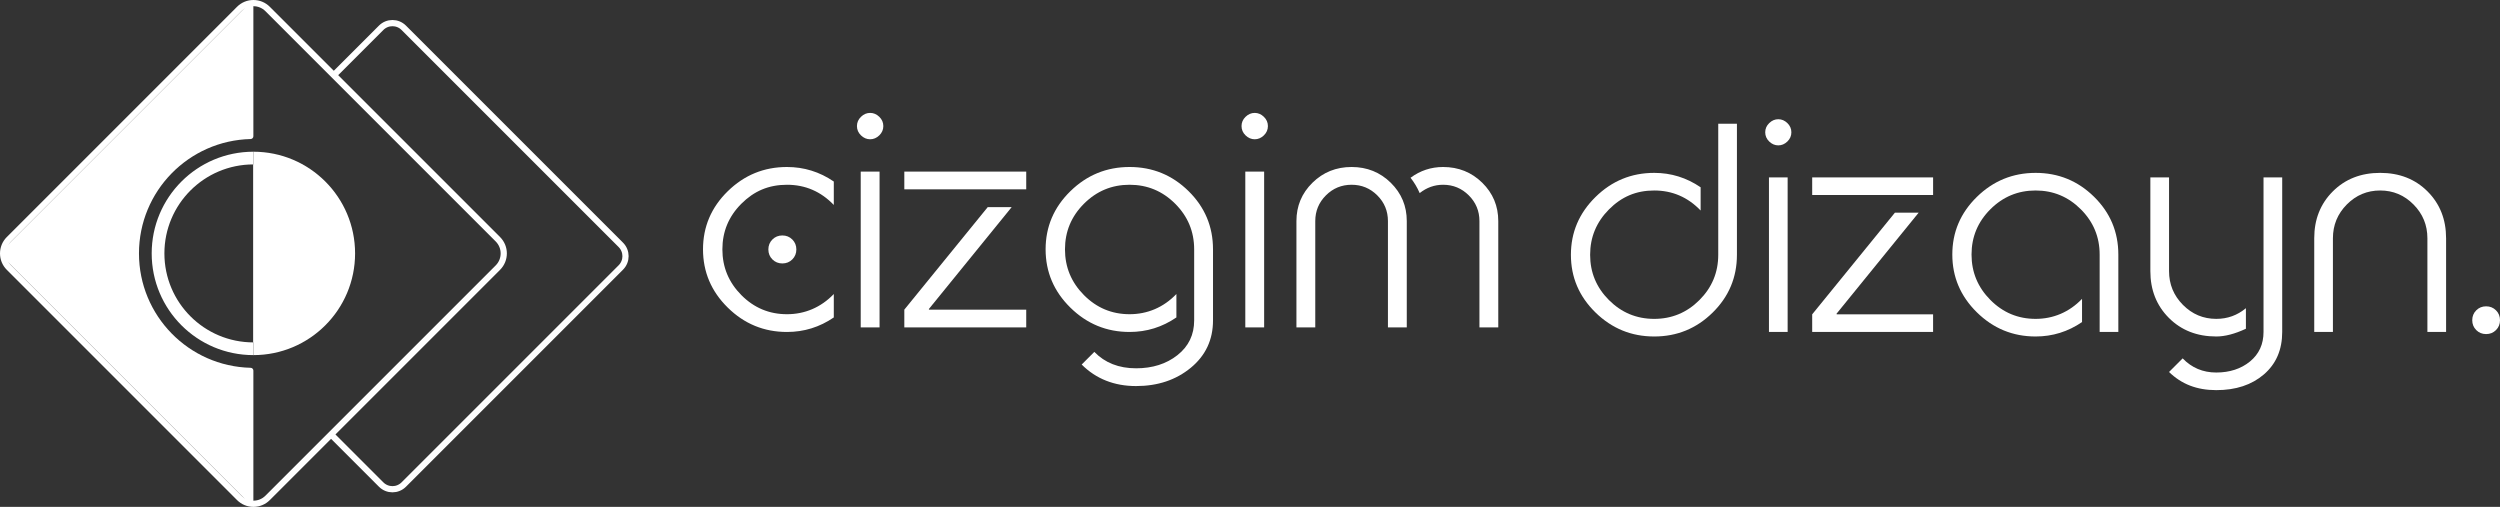
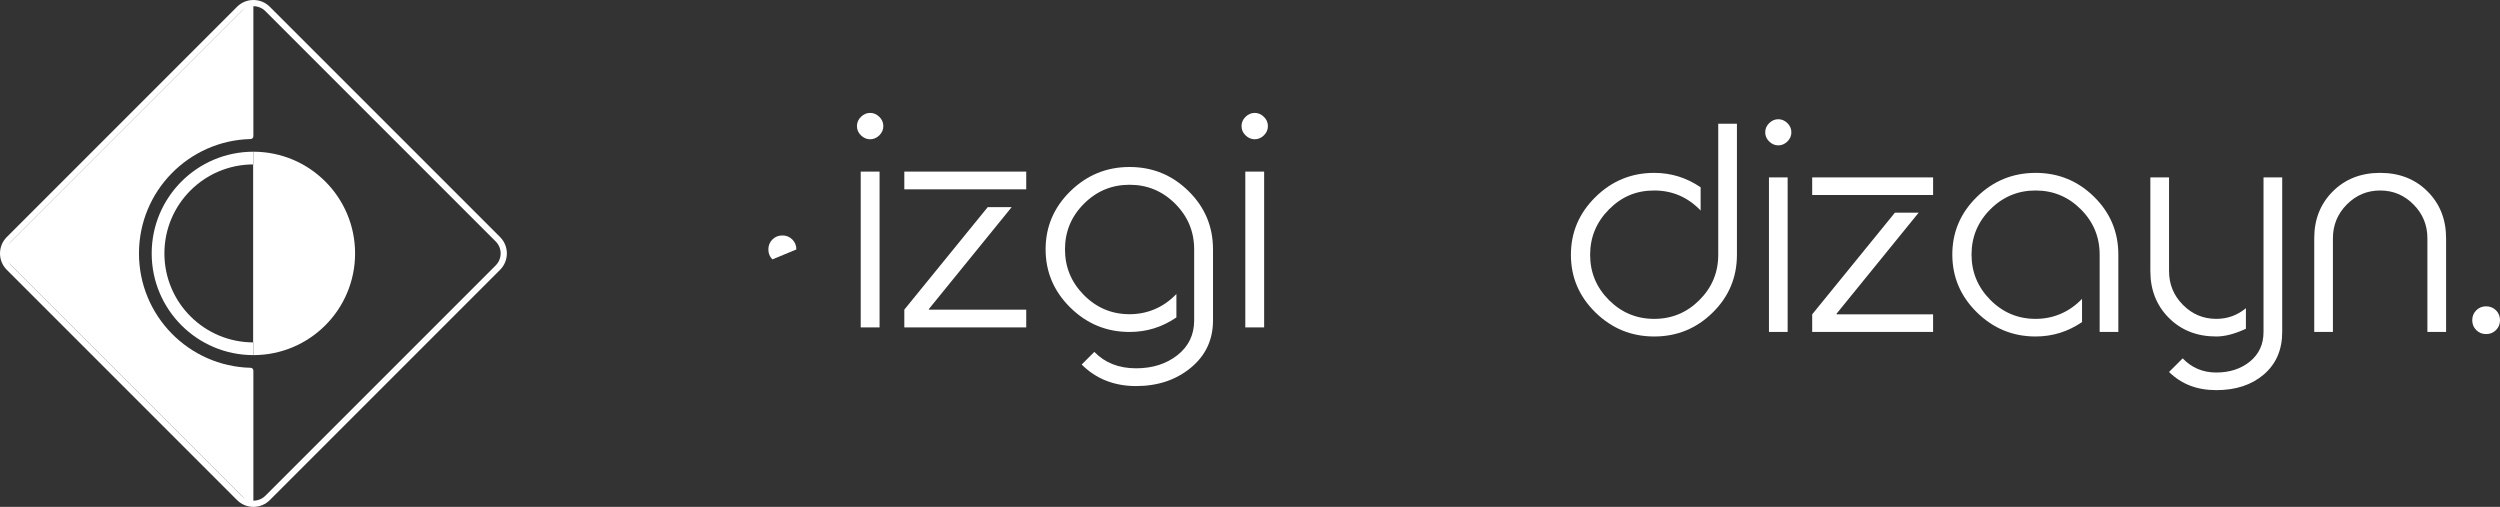
<svg xmlns="http://www.w3.org/2000/svg" id="Layer_2" data-name="Layer 2" viewBox="0 0 8058.67 1633.87">
  <rect x="0" y="0" width="8058.67" height="1633.87" fill="#333333" stroke="none" />
  <defs>
    <style>
      .logo-p {
        fill: #fff;
      }

      .logo-p2 {
        fill: none;
        stroke: #fff;
        stroke-miterlimit: 10;
        stroke-width: 20px;
      }
    </style>
  </defs>
  <g id="Layer_1-2" data-name="Layer 1">
    <g>
      <g>
        <path class="logo-p" d="m816.9,20c13.98,0,27.97,5.33,38.63,16l742.3,742.3c21.34,21.34,21.34,55.93,0,77.27l-742.3,742.3c-10.67,10.67-24.65,16-38.63,16s-27.97-5.33-38.63-16L35.97,855.57c-21.34-21.34-21.34-55.93,0-77.27L778.27,36c10.67-10.67,24.65-16,38.63-16m0-20c-19.94,0-38.68,7.76-52.78,21.86L21.83,764.16c-29.1,29.1-29.1,76.45,0,105.55l742.3,742.3c14.1,14.1,32.84,21.86,52.78,21.86s38.68-7.76,52.78-21.86l742.3-742.3c29.1-29.1,29.1-76.45,0-105.55L869.68,21.86c-14.1-14.1-32.84-21.86-52.78-21.86h0Z" />
        <path class="logo-p" d="m447.98,816.88c0-200.72,160.35-363.99,359.94-368.7,4.89-.12,8.81-4.08,8.81-8.97V19.04c0-8-9.67-12-15.33-6.35L24.89,789.2c-15.22,15.22-15.22,39.9,0,55.12l776.51,776.51c5.66,5.66,15.33,1.65,15.33-6.35v-419.94c0-4.89-3.92-8.86-8.81-8.97-199.59-4.71-359.94-167.98-359.94-368.7Z" />
        <path class="logo-p" d="m816.79,489.05s-.04,0-.06,0v655.65s.04,0,.06,0c181.05,0,327.83-146.77,327.83-327.83s-146.77-327.83-327.83-327.83Z" />
        <path class="logo-p" d="m816.73,530.03v-40.98c-181.03.03-327.77,146.79-327.77,327.83s146.74,327.8,327.77,327.83v-40.98c-158.4-.03-286.79-128.44-286.79-286.85s128.4-286.82,286.79-286.85Z" />
        <path class="logo-p" d="m816.79,530.03s-.04,0-.06,0v573.7s.04,0,.06,0c158.42,0,286.85-128.43,286.85-286.85s-128.43-286.85-286.85-286.85Z" />
-         <path class="logo-p2" d="m1067.16,1400.45l161.5,161.5c20.11,20.11,52.73,20.11,72.84,0l699.76-699.76c20.11-20.11,20.11-52.73,0-72.84L1301.5,89.58c-20.11-20.11-52.73-20.11-72.84,0l-157.28,157.28" />
      </g>
      <g>
        <g>
-           <path class="logo-p" d="m2536.8,538.32c54.94,0,105.26,15.62,150.94,46.85v75.47c-41.64-43.38-91.95-65.07-150.94-65.07s-106.28,20.39-147.06,61.17-61.16,89.79-61.16,147.05,20.38,106.41,61.16,147.47c40.78,41.07,89.79,61.59,147.06,61.59s109.3-21.69,150.94-65.07v75.48c-45.68,31.23-96.01,46.84-150.94,46.84-74.03,0-137.65-26.17-190.86-78.51-53.21-52.34-79.81-114.94-79.81-187.81s26.6-135.34,79.81-187.39c53.21-52.05,116.83-78.08,190.86-78.08Z" />
          <path class="logo-p" d="m2775.36,436.38c-8.67-8.38-13.01-18.36-13.01-29.93s4.34-21.54,13.01-29.93c8.67-8.38,18.51-12.58,29.5-12.58s20.83,4.2,29.5,12.58c8.67,8.39,13.02,18.37,13.02,29.93s-4.35,21.55-13.02,29.93-18.51,12.57-29.5,12.57-20.83-4.19-29.5-12.57Zm-.86,116.68h60.73v502.31h-60.73v-502.31Z" />
          <path class="logo-p" d="m3308.02,610.32h-392.99v-57.26h392.99v57.26Zm-392.99,445.05v-57.26l268.93-330.53h77.22l-267.21,328.8.87,1.74h313.17v57.26h-392.99Z" />
          <path class="logo-p" d="m3661.97,1187.23c53.21,0,97.74-14.17,133.6-42.5,35.85-28.35,53.78-65.65,53.78-111.91v-229.04c0-57.25-20.39-106.26-61.17-147.04s-89.79-61.17-147.05-61.17-106.27,20.39-147.05,61.17-61.16,89.79-61.16,147.05,20.38,106.41,61.16,147.47c40.78,41.07,89.79,61.59,147.06,61.59s109.3-21.69,150.94-65.07v75.48c-45.68,31.23-96.01,46.84-150.94,46.84-74.03,0-137.65-26.17-190.86-78.51-53.21-52.34-79.81-114.94-79.81-187.81s26.6-135.34,79.81-187.39c53.21-52.05,116.83-78.08,190.86-78.08s137.36,25.89,189.99,77.65c52.63,51.77,78.95,114.37,78.95,187.81v229.04c0,62.45-23.86,113.35-71.57,152.68-47.71,39.32-106.56,58.99-176.54,58.99s-128.97-23.13-175.23-69.4l40.77-40.78c34.12,35.28,78.95,52.92,134.47,52.92Z" />
          <path class="logo-p" d="m4015.04,436.38c-8.67-8.38-13.01-18.36-13.01-29.93s4.34-21.54,13.01-29.93c8.67-8.38,18.51-12.58,29.5-12.58s20.83,4.2,29.5,12.58c8.67,8.39,13.02,18.37,13.02,29.93s-4.35,21.55-13.02,29.93-18.51,12.57-29.5,12.57-20.83-4.19-29.5-12.57Zm-.86,116.68h60.73v502.31h-60.73v-502.31Z" />
-           <path class="logo-p" d="m4179,1055.36v-342.68c0-48.57,17.21-89.79,51.62-123.62s76.48-50.75,126.22-50.75,91.82,16.92,126.23,50.75c34.41,33.83,51.62,75.05,51.62,123.62v342.68h-60.73v-342.68c0-32.38-11.43-59.99-34.27-82.84-22.85-22.84-50.47-34.27-82.85-34.27s-60,11.43-82.84,34.27c-22.85,22.85-34.27,50.47-34.27,82.84v342.68h-60.73Zm589.93,0v-342.68c0-32.38-11.43-59.99-34.27-82.84-22.85-22.84-50.47-34.27-82.85-34.27-27.76,0-52.92,8.96-75.47,26.89-8.1-18.51-17.94-34.99-29.5-49.45,31.23-23.12,66.22-34.69,104.97-34.69,49.74,0,91.81,16.92,126.22,50.75,34.41,33.83,51.62,75.05,51.62,123.62v342.68h-60.72Z" />
-           <path class="logo-p" d="m2489.81,836.19c-8.68-8.67-13.02-19.37-13.02-32.1s4.34-23.42,13.02-32.1c8.67-8.67,19.37-13.02,32.1-13.02s23.42,4.35,32.1,13.02c8.67,8.67,13.02,19.37,13.02,32.1s-4.35,23.42-13.02,32.1-19.37,13.02-32.1,13.02-23.42-4.35-32.1-13.02Z" />
+           <path class="logo-p" d="m2489.81,836.19c-8.68-8.67-13.02-19.37-13.02-32.1s4.34-23.42,13.02-32.1c8.67-8.67,19.37-13.02,32.1-13.02s23.42,4.35,32.1,13.02c8.67,8.67,13.02,19.37,13.02,32.1Z" />
        </g>
        <g>
          <path class="logo-p" d="m5538.71,398.94h60.23v422.44c0,72.84-26.1,134.94-78.3,186.27-52.2,51.34-115.01,77.01-188.43,77.01s-136.52-25.81-189.28-77.43-79.15-113.56-79.15-185.84,26.38-134.35,79.15-186.27,115.87-77.87,189.29-77.87c54.49,0,104.39,15.49,149.7,46.46v74.86c-41.3-43.02-91.2-64.53-149.7-64.53s-105.41,20.37-145.84,61.09c-40.44,40.73-60.65,89.49-60.65,146.26s20.21,105.39,60.65,145.84c40.43,40.44,89.04,60.65,145.83,60.65s105.39-20.21,145.84-60.65,60.66-89.05,60.66-145.84v-422.44Z" />
          <path class="logo-p" d="m5703.03,456.16c-8.6-8.31-12.91-18.22-12.91-29.69s4.3-21.36,12.91-29.69c8.6-8.31,18.35-12.48,29.25-12.48s20.65,4.17,29.25,12.48c8.6,8.32,12.91,18.22,12.91,29.69s-4.3,21.37-12.91,29.69-18.36,12.47-29.25,12.47-20.65-4.16-29.25-12.47Zm-.86,115.71h60.23v498.15h-60.23v-498.15Z" />
          <path class="logo-p" d="m6231.28,628.66h-389.74v-56.79h389.74v56.79Zm-389.74,441.36v-56.79l266.71-327.8h76.57l-265,326.09.86,1.71h310.59v56.79h-389.74Z" />
          <path class="logo-p" d="m6828.37,1070.02h-60.23v-249.51c0-56.78-20.22-105.38-60.66-145.83s-89.05-60.66-145.84-60.66-105.39,20.22-145.83,60.66c-40.44,40.44-60.65,89.05-60.65,145.83s20.21,105.54,60.65,146.26c40.43,40.73,89.04,61.09,145.84,61.09s108.4-21.51,149.7-64.53v74.85c-45.31,30.99-95.21,46.47-149.7,46.47-73.42,0-136.53-25.95-189.29-77.86s-79.15-114-79.15-186.28,26.38-134.22,79.15-185.84c52.76-51.62,115.86-77.43,189.28-77.43s136.22,25.68,188.43,77.01c52.19,51.33,78.3,113.43,78.3,186.27v249.51Z" />
          <path class="logo-p" d="m6991.83,571.87v301.99c0,42.45,14.91,78.72,44.73,108.83s65.68,45.17,107.56,45.17c36.13,0,67.96-11.47,95.49-34.41v66.24c-35.56,16.64-67.4,24.96-95.49,24.96-61.95,0-112.87-19.93-152.73-59.8-39.86-39.86-59.79-90.19-59.79-150.99v-301.99h60.23Zm304.57,498.15v-498.15h60.23v498.15c0,57.36-19.65,102.95-58.94,136.8-39.29,33.83-90.47,50.76-153.57,50.76s-112.14-19.5-152.29-58.5l43.88-43.88c29.25,30.4,65.39,45.61,108.41,45.61s79.85-11.91,108.82-35.7c28.97-23.82,43.46-55.51,43.46-95.08Z" />
          <path class="logo-p" d="m7824.65,1070.02v-301.99c0-42.44-14.92-78.72-44.74-108.83s-65.67-45.17-107.55-45.17-77.72,15.06-107.55,45.17c-29.82,30.11-44.73,66.4-44.73,108.83v301.99h-60.23v-301.99c0-60.8,19.93-111.13,59.79-150.99,39.86-39.86,90.76-59.8,152.71-59.8s112.86,19.94,152.71,59.8c39.86,39.86,59.8,90.19,59.8,150.99v301.99h-60.23Z" />
          <path class="logo-p" d="m7982.1,1063.99c-8.6-8.6-12.91-19.21-12.91-31.83s4.3-23.23,12.91-31.84c8.6-8.6,19.21-12.91,31.83-12.91s23.23,4.3,31.84,12.91c8.6,8.6,12.91,19.22,12.91,31.84s-4.3,23.22-12.91,31.83c-8.6,8.6-19.22,12.91-31.84,12.91s-23.22-4.3-31.83-12.91Z" />
        </g>
      </g>
    </g>
  </g>
</svg>